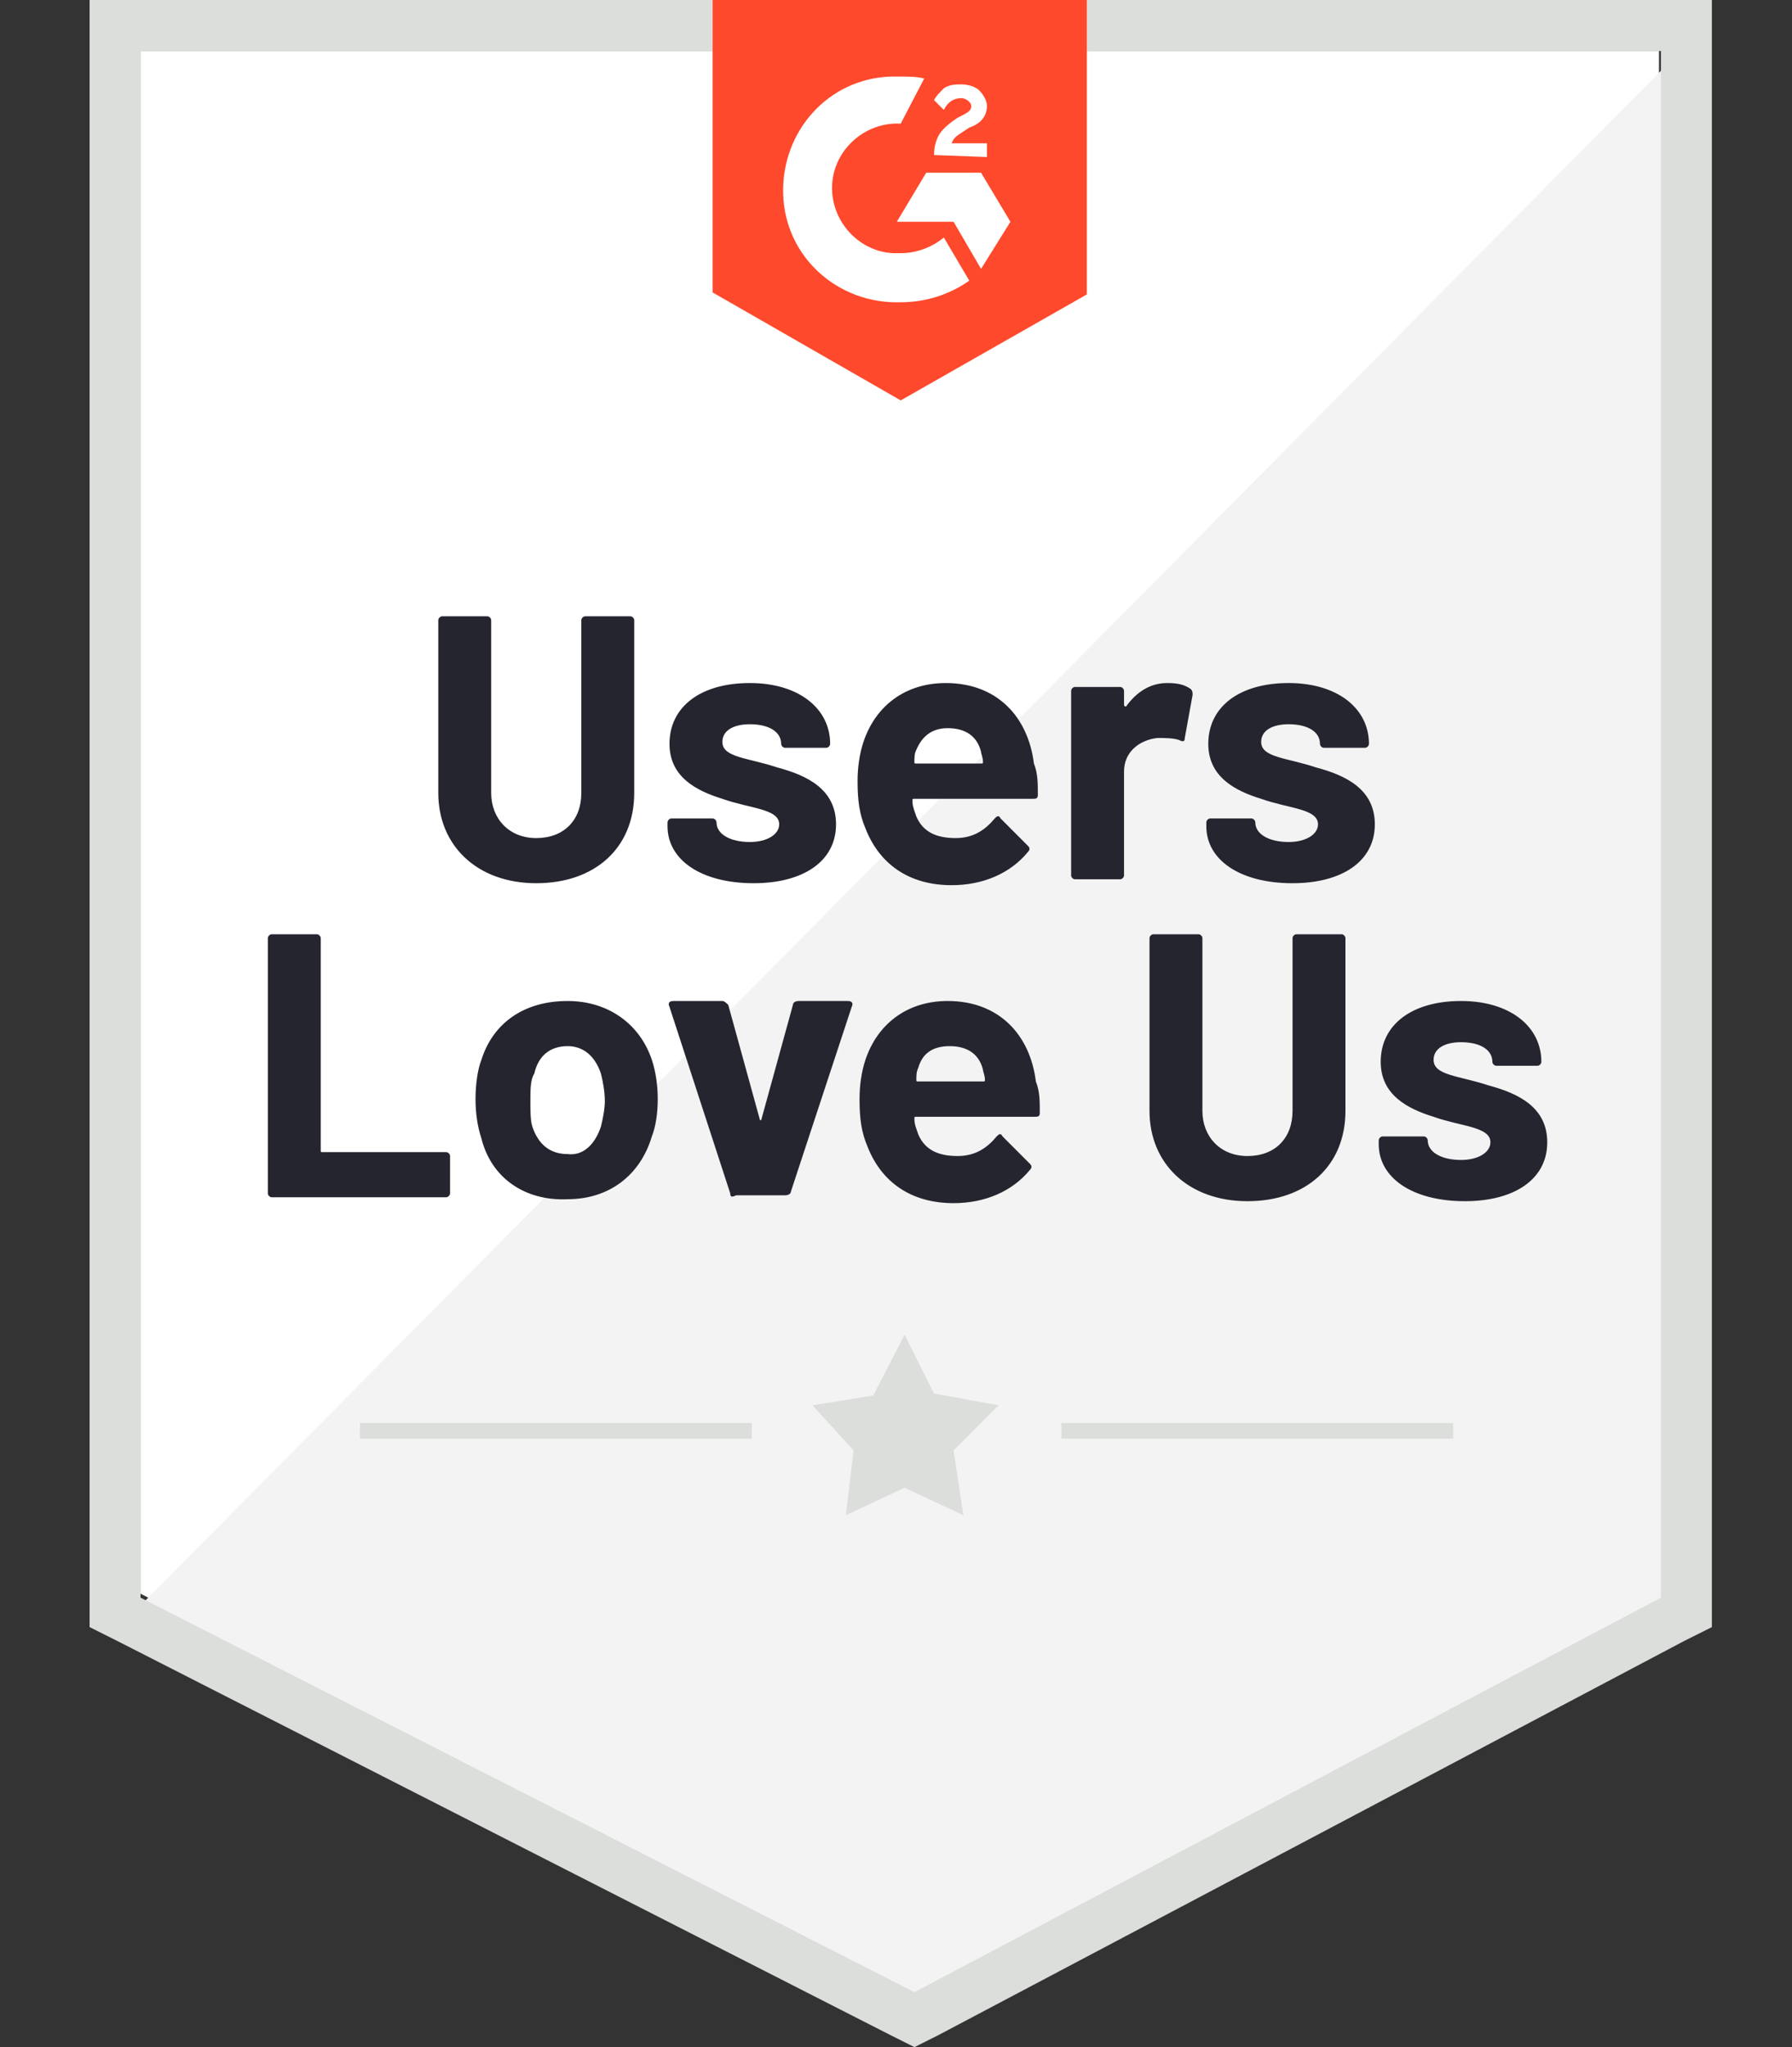
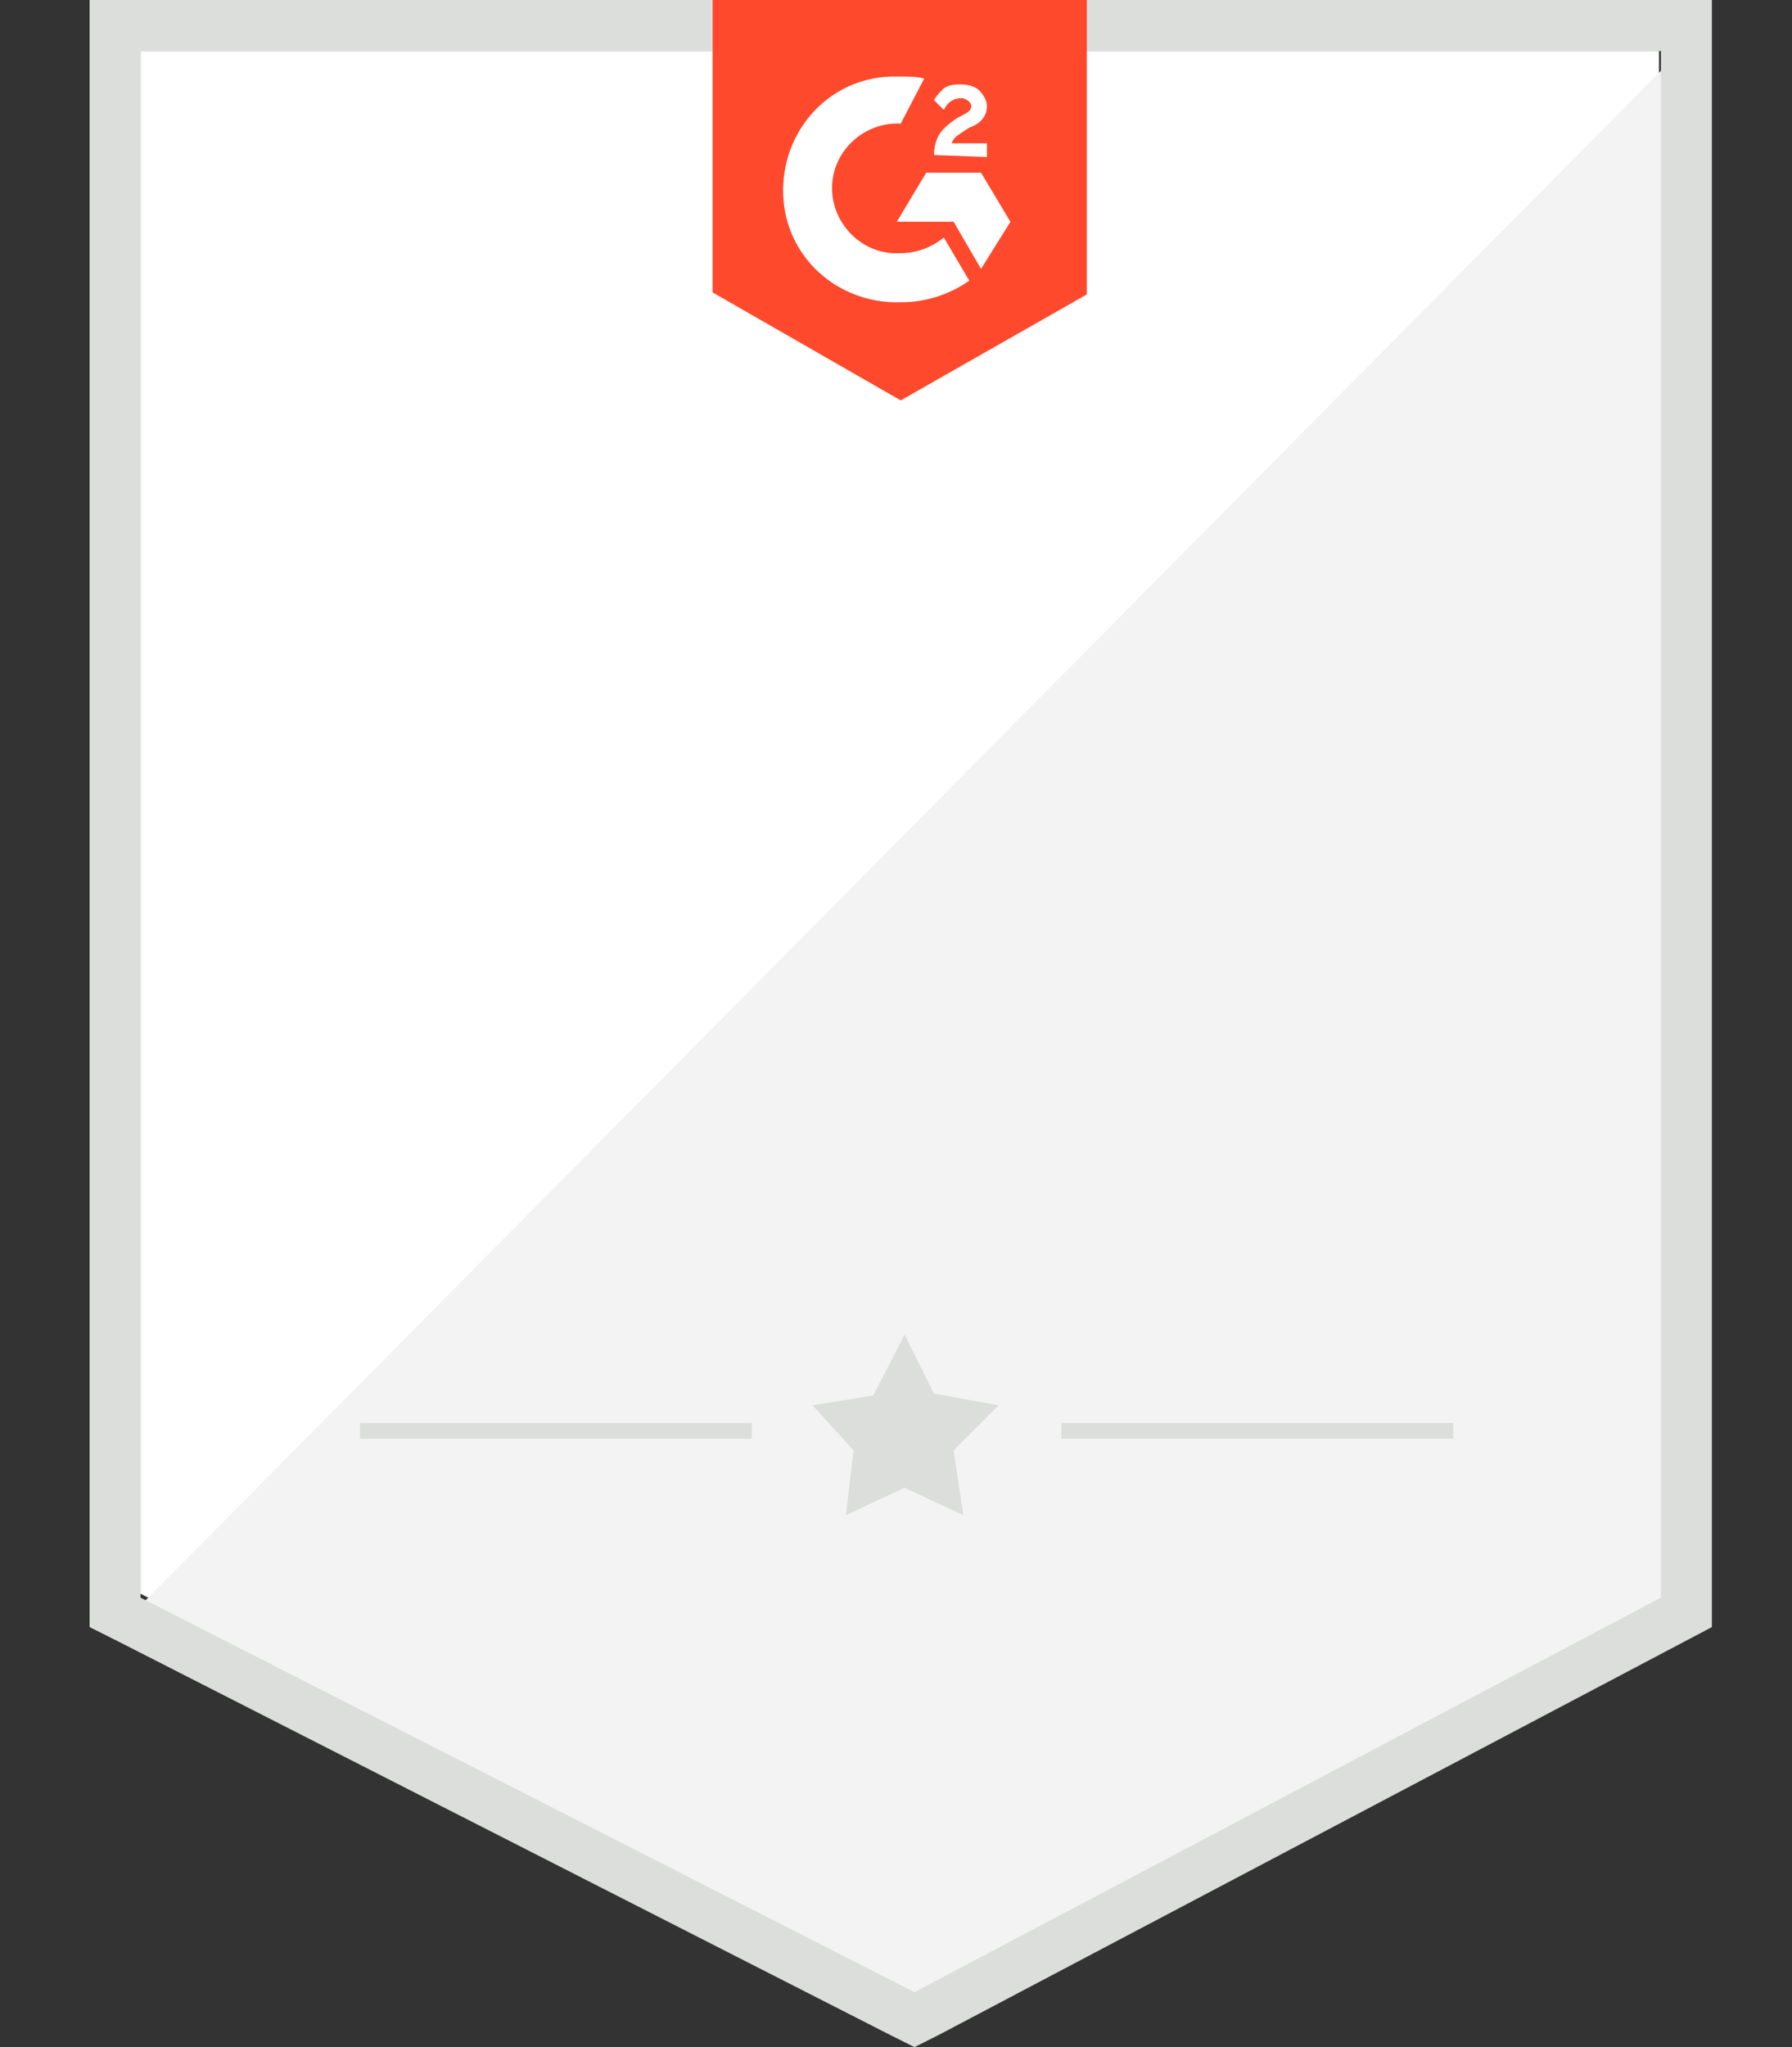
<svg xmlns="http://www.w3.org/2000/svg" width="120" height="137" viewBox="0 0 120 137" fill="none">
  <rect x="0" y="0" width="120" height="137" fill="#333333" stroke="none" />
  <g clip-path="url(#clip0_10454_80730)">
    <path d="M9.412 106.658L61.236 133.059L111.093 106.658V3.415H9.412V106.658Z" fill="white" />
    <path d="M112.141 3.809L8.361 108.497L62.154 135.161L112.141 109.548V3.809Z" fill="#F2F3F2" />
-     <path d="M6 37.829V108.891L7.837 109.81L59.661 136.212L61.236 137L62.81 136.212L112.798 109.81L114.634 108.891V0H6V37.829ZM9.411 106.92V3.415H111.223V106.92L61.236 133.322L9.411 106.92Z" fill="#DCDEDC" />
+     <path d="M6 37.829V108.891L7.837 109.81L59.661 136.212L61.236 137L62.81 136.212L114.634 108.891V0H6V37.829ZM9.411 106.92V3.415H111.223V106.92L61.236 133.322L9.411 106.92Z" fill="#DCDEDC" />
    <path d="M60.316 5.123C60.841 5.123 61.366 5.123 61.89 5.254L60.316 8.275C57.954 8.144 55.855 9.983 55.724 12.347C55.593 14.711 57.43 16.813 59.791 16.944H60.316C61.366 16.944 62.415 16.55 63.202 15.894L64.908 18.783C63.596 19.703 62.022 20.228 60.316 20.228C56.118 20.36 52.575 17.207 52.444 13.004C52.313 8.801 55.462 5.254 59.66 5.123H60.316ZM65.695 11.559L67.663 14.843L65.695 17.995L63.858 14.843H60.054L62.022 11.559H65.695ZM62.546 10.377C62.546 9.851 62.678 9.326 62.94 8.932C63.202 8.538 63.727 8.144 64.121 7.881L64.383 7.75C64.908 7.487 65.039 7.356 65.039 7.093C65.039 6.83 64.646 6.568 64.383 6.568C63.858 6.568 63.465 6.83 63.202 7.356L62.546 6.699C62.678 6.436 62.94 6.174 63.202 5.911C63.596 5.648 63.99 5.648 64.383 5.648C64.777 5.648 65.302 5.779 65.564 6.042C65.826 6.305 66.089 6.699 66.089 7.093C66.089 7.75 65.695 8.275 64.908 8.538L64.514 8.801C64.121 9.063 63.858 9.195 63.727 9.589H66.089V10.508L62.546 10.377ZM60.316 26.796L72.78 19.703V0H47.721V19.571L60.316 26.796Z" fill="#FF492C" />
-     <path d="M29.35 53.066V41.507C29.35 41.376 29.481 41.245 29.612 41.245H32.63C32.761 41.245 32.892 41.376 32.892 41.507V53.066C32.892 54.774 34.073 56.087 35.91 56.087C37.747 56.087 38.928 54.905 38.928 53.066V41.507C38.928 41.376 39.059 41.245 39.19 41.245H42.208C42.339 41.245 42.47 41.376 42.47 41.507V53.066C42.47 56.744 39.846 59.108 35.91 59.108C31.974 59.108 29.35 56.613 29.35 53.066ZM44.701 55.299V55.037C44.701 54.905 44.832 54.774 44.963 54.774H47.718C47.849 54.774 47.981 54.905 47.981 55.037C47.981 55.825 48.899 56.35 50.211 56.35C51.392 56.35 52.179 55.825 52.179 55.168C52.179 54.117 50.211 54.117 48.374 53.46C46.669 52.935 44.832 52.016 44.832 49.782C44.832 47.287 46.931 45.711 50.211 45.711C53.491 45.711 55.59 47.418 55.59 49.782C55.59 49.914 55.459 50.045 55.328 50.045H52.573C52.441 50.045 52.31 49.914 52.31 49.782C52.31 48.994 51.523 48.469 50.211 48.469C49.161 48.469 48.374 48.863 48.374 49.651C48.374 50.702 50.08 50.702 52.048 51.359C54.016 51.884 55.984 52.804 55.984 55.168C55.984 57.664 53.753 59.108 50.473 59.108C46.931 59.108 44.701 57.532 44.701 55.299ZM69.498 53.198C69.498 53.46 69.366 53.46 69.104 53.46H61.232C61.101 53.46 61.101 53.46 61.101 53.592C61.101 53.986 61.232 54.248 61.363 54.642C61.757 55.562 62.544 56.087 63.987 56.087C65.168 56.087 65.955 55.562 66.611 54.774C66.742 54.642 66.874 54.511 67.005 54.774L68.842 56.613C68.973 56.744 68.973 56.876 68.842 57.007C67.661 58.452 65.824 59.24 63.725 59.24C60.838 59.24 58.87 57.795 57.952 55.431C57.558 54.511 57.427 53.592 57.427 52.278C57.427 51.359 57.558 50.439 57.821 49.651C58.608 47.287 60.576 45.711 63.331 45.711C66.742 45.711 68.841 47.944 69.235 51.096C69.498 51.753 69.498 52.41 69.498 53.198ZM61.363 50.177C61.232 50.439 61.232 50.702 61.232 50.965C61.232 51.096 61.232 51.096 61.363 51.096H65.693C65.824 51.096 65.824 51.096 65.824 50.965C65.824 50.702 65.693 50.439 65.693 50.308C65.43 49.257 64.643 48.732 63.462 48.732C62.413 48.732 61.757 49.257 61.363 50.177ZM79.731 46.105C79.862 46.236 79.862 46.367 79.862 46.499L79.338 49.388C79.338 49.651 79.206 49.651 78.944 49.52C78.55 49.388 78.026 49.388 77.501 49.388C76.32 49.52 75.27 50.308 75.27 51.621V58.583C75.27 58.714 75.139 58.846 75.008 58.846H71.99C71.859 58.846 71.728 58.714 71.728 58.583V46.236C71.728 46.105 71.859 45.973 71.99 45.973H75.008C75.139 45.973 75.27 46.105 75.27 46.236V47.156C75.27 47.287 75.402 47.287 75.402 47.287C76.058 46.367 76.976 45.711 78.157 45.711C78.944 45.711 79.338 45.842 79.731 46.105ZM80.781 55.299V55.037C80.781 54.905 80.912 54.774 81.043 54.774H83.799C83.93 54.774 84.061 54.905 84.061 55.037C84.061 55.825 84.979 56.35 86.291 56.35C87.472 56.35 88.259 55.825 88.259 55.168C88.259 54.117 86.291 54.117 84.454 53.46C82.749 52.935 80.912 52.016 80.912 49.782C80.912 47.287 83.011 45.711 86.291 45.711C89.571 45.711 91.671 47.418 91.671 49.782C91.671 49.914 91.539 50.045 91.408 50.045H88.653C88.522 50.045 88.391 49.914 88.391 49.782C88.391 48.994 87.603 48.469 86.291 48.469C85.242 48.469 84.454 48.863 84.454 49.651C84.454 50.702 86.16 50.702 88.128 51.359C90.096 51.884 92.064 52.804 92.064 55.168C92.064 57.664 89.834 59.108 86.554 59.108C83.011 59.108 80.781 57.532 80.781 55.299ZM17.936 79.862V62.786C17.936 62.655 18.067 62.524 18.198 62.524H21.216C21.347 62.524 21.478 62.655 21.478 62.786V76.972C21.478 77.104 21.478 77.104 21.609 77.104H29.875C30.006 77.104 30.137 77.235 30.137 77.366V79.862C30.137 79.993 30.006 80.125 29.875 80.125H18.198C18.067 80.125 17.936 79.993 17.936 79.862ZM32.236 76.184C31.974 75.396 31.843 74.477 31.843 73.557C31.843 72.638 31.974 71.587 32.236 70.93C33.024 68.434 35.123 66.99 38.009 66.99C40.764 66.99 42.864 68.566 43.651 70.93C43.913 71.718 44.045 72.638 44.045 73.557C44.045 74.477 43.913 75.396 43.651 76.053C42.864 78.68 40.764 80.256 38.009 80.256C35.123 80.388 32.892 78.811 32.236 76.184ZM40.24 75.396C40.371 74.871 40.502 74.214 40.502 73.689C40.502 73.032 40.371 72.375 40.24 71.85C39.846 70.668 39.059 70.011 38.009 70.011C36.828 70.011 36.041 70.668 35.779 71.85C35.517 72.244 35.517 72.9 35.517 73.689C35.517 74.345 35.517 75.002 35.648 75.396C36.041 76.578 36.828 77.235 38.009 77.235C39.059 77.366 39.846 76.578 40.24 75.396ZM48.899 79.862L44.832 67.384C44.701 67.121 44.832 66.99 45.094 66.99H48.374C48.505 66.99 48.637 67.121 48.768 67.252L50.867 74.871C50.867 75.002 50.998 75.002 50.998 74.871L53.097 67.252C53.097 67.121 53.229 66.99 53.491 66.99H56.771C57.033 66.99 57.165 67.121 57.033 67.384L52.966 79.731C52.966 79.862 52.835 79.993 52.573 79.993H49.293C49.03 80.125 48.899 80.125 48.899 79.862ZM69.629 74.477C69.629 74.739 69.498 74.739 69.235 74.739H61.363C61.232 74.739 61.232 74.739 61.232 74.871C61.232 75.265 61.363 75.528 61.494 75.921C61.888 76.841 62.675 77.366 64.118 77.366C65.299 77.366 66.086 76.841 66.742 76.053C66.874 75.921 67.005 75.79 67.136 76.053L68.973 77.892C69.104 78.023 69.104 78.154 68.973 78.286C67.792 79.731 65.955 80.519 63.856 80.519C60.969 80.519 59.002 79.074 58.083 76.71C57.69 75.79 57.558 74.871 57.558 73.557C57.558 72.638 57.69 71.718 57.952 70.93C58.739 68.566 60.707 66.99 63.462 66.99C66.874 66.99 68.973 69.223 69.366 72.375C69.629 73.032 69.629 73.689 69.629 74.477ZM61.494 71.456C61.363 71.718 61.363 71.981 61.363 72.244C61.363 72.375 61.363 72.375 61.494 72.375H65.824C65.955 72.375 65.955 72.375 65.955 72.244C65.955 71.981 65.824 71.718 65.824 71.587C65.561 70.536 64.774 70.011 63.593 70.011C62.413 70.011 61.757 70.536 61.494 71.456ZM76.976 74.345V62.786C76.976 62.655 77.107 62.524 77.238 62.524H80.256C80.387 62.524 80.518 62.655 80.518 62.786V74.345C80.518 76.053 81.699 77.366 83.536 77.366C85.373 77.366 86.554 76.184 86.554 74.345V62.786C86.554 62.655 86.685 62.524 86.816 62.524H89.834C89.965 62.524 90.096 62.655 90.096 62.786V74.345C90.096 78.023 87.472 80.388 83.536 80.388C79.6 80.388 76.976 77.892 76.976 74.345ZM92.326 76.578V76.316C92.326 76.184 92.458 76.053 92.589 76.053H95.344C95.475 76.053 95.607 76.184 95.607 76.316C95.607 77.104 96.525 77.629 97.837 77.629C99.018 77.629 99.805 77.104 99.805 76.447C99.805 75.396 97.837 75.396 96 74.739C94.295 74.214 92.458 73.294 92.458 71.061C92.458 68.566 94.557 66.99 97.837 66.99C101.117 66.99 103.216 68.697 103.216 71.061C103.216 71.193 103.085 71.324 102.954 71.324H100.199C100.067 71.324 99.936 71.193 99.936 71.061C99.936 70.273 99.149 69.748 97.837 69.748C96.787 69.748 96 70.142 96 70.93C96 71.981 97.706 71.981 99.674 72.638C101.642 73.163 103.61 74.083 103.61 76.447C103.61 78.943 101.379 80.388 98.099 80.388C94.557 80.388 92.326 78.811 92.326 76.578Z" fill="#252530" />
    <path d="M24.104 95.23H50.344V96.281H24.104V95.23ZM71.073 95.23H97.314V96.281H71.073V95.23Z" fill="#DCDEDC" />
    <path d="M54.408 94.048L58.475 93.391L60.575 89.319L62.543 93.26L66.872 94.048L63.855 97.069L64.511 101.404L60.575 99.565L56.639 101.404L57.163 97.069L54.408 94.048Z" fill="#DCDEDC" />
  </g>
  <defs>
    <clipPath id="clip0_10454_80730">
      <rect width="120" height="137" fill="white" />
    </clipPath>
  </defs>
</svg>